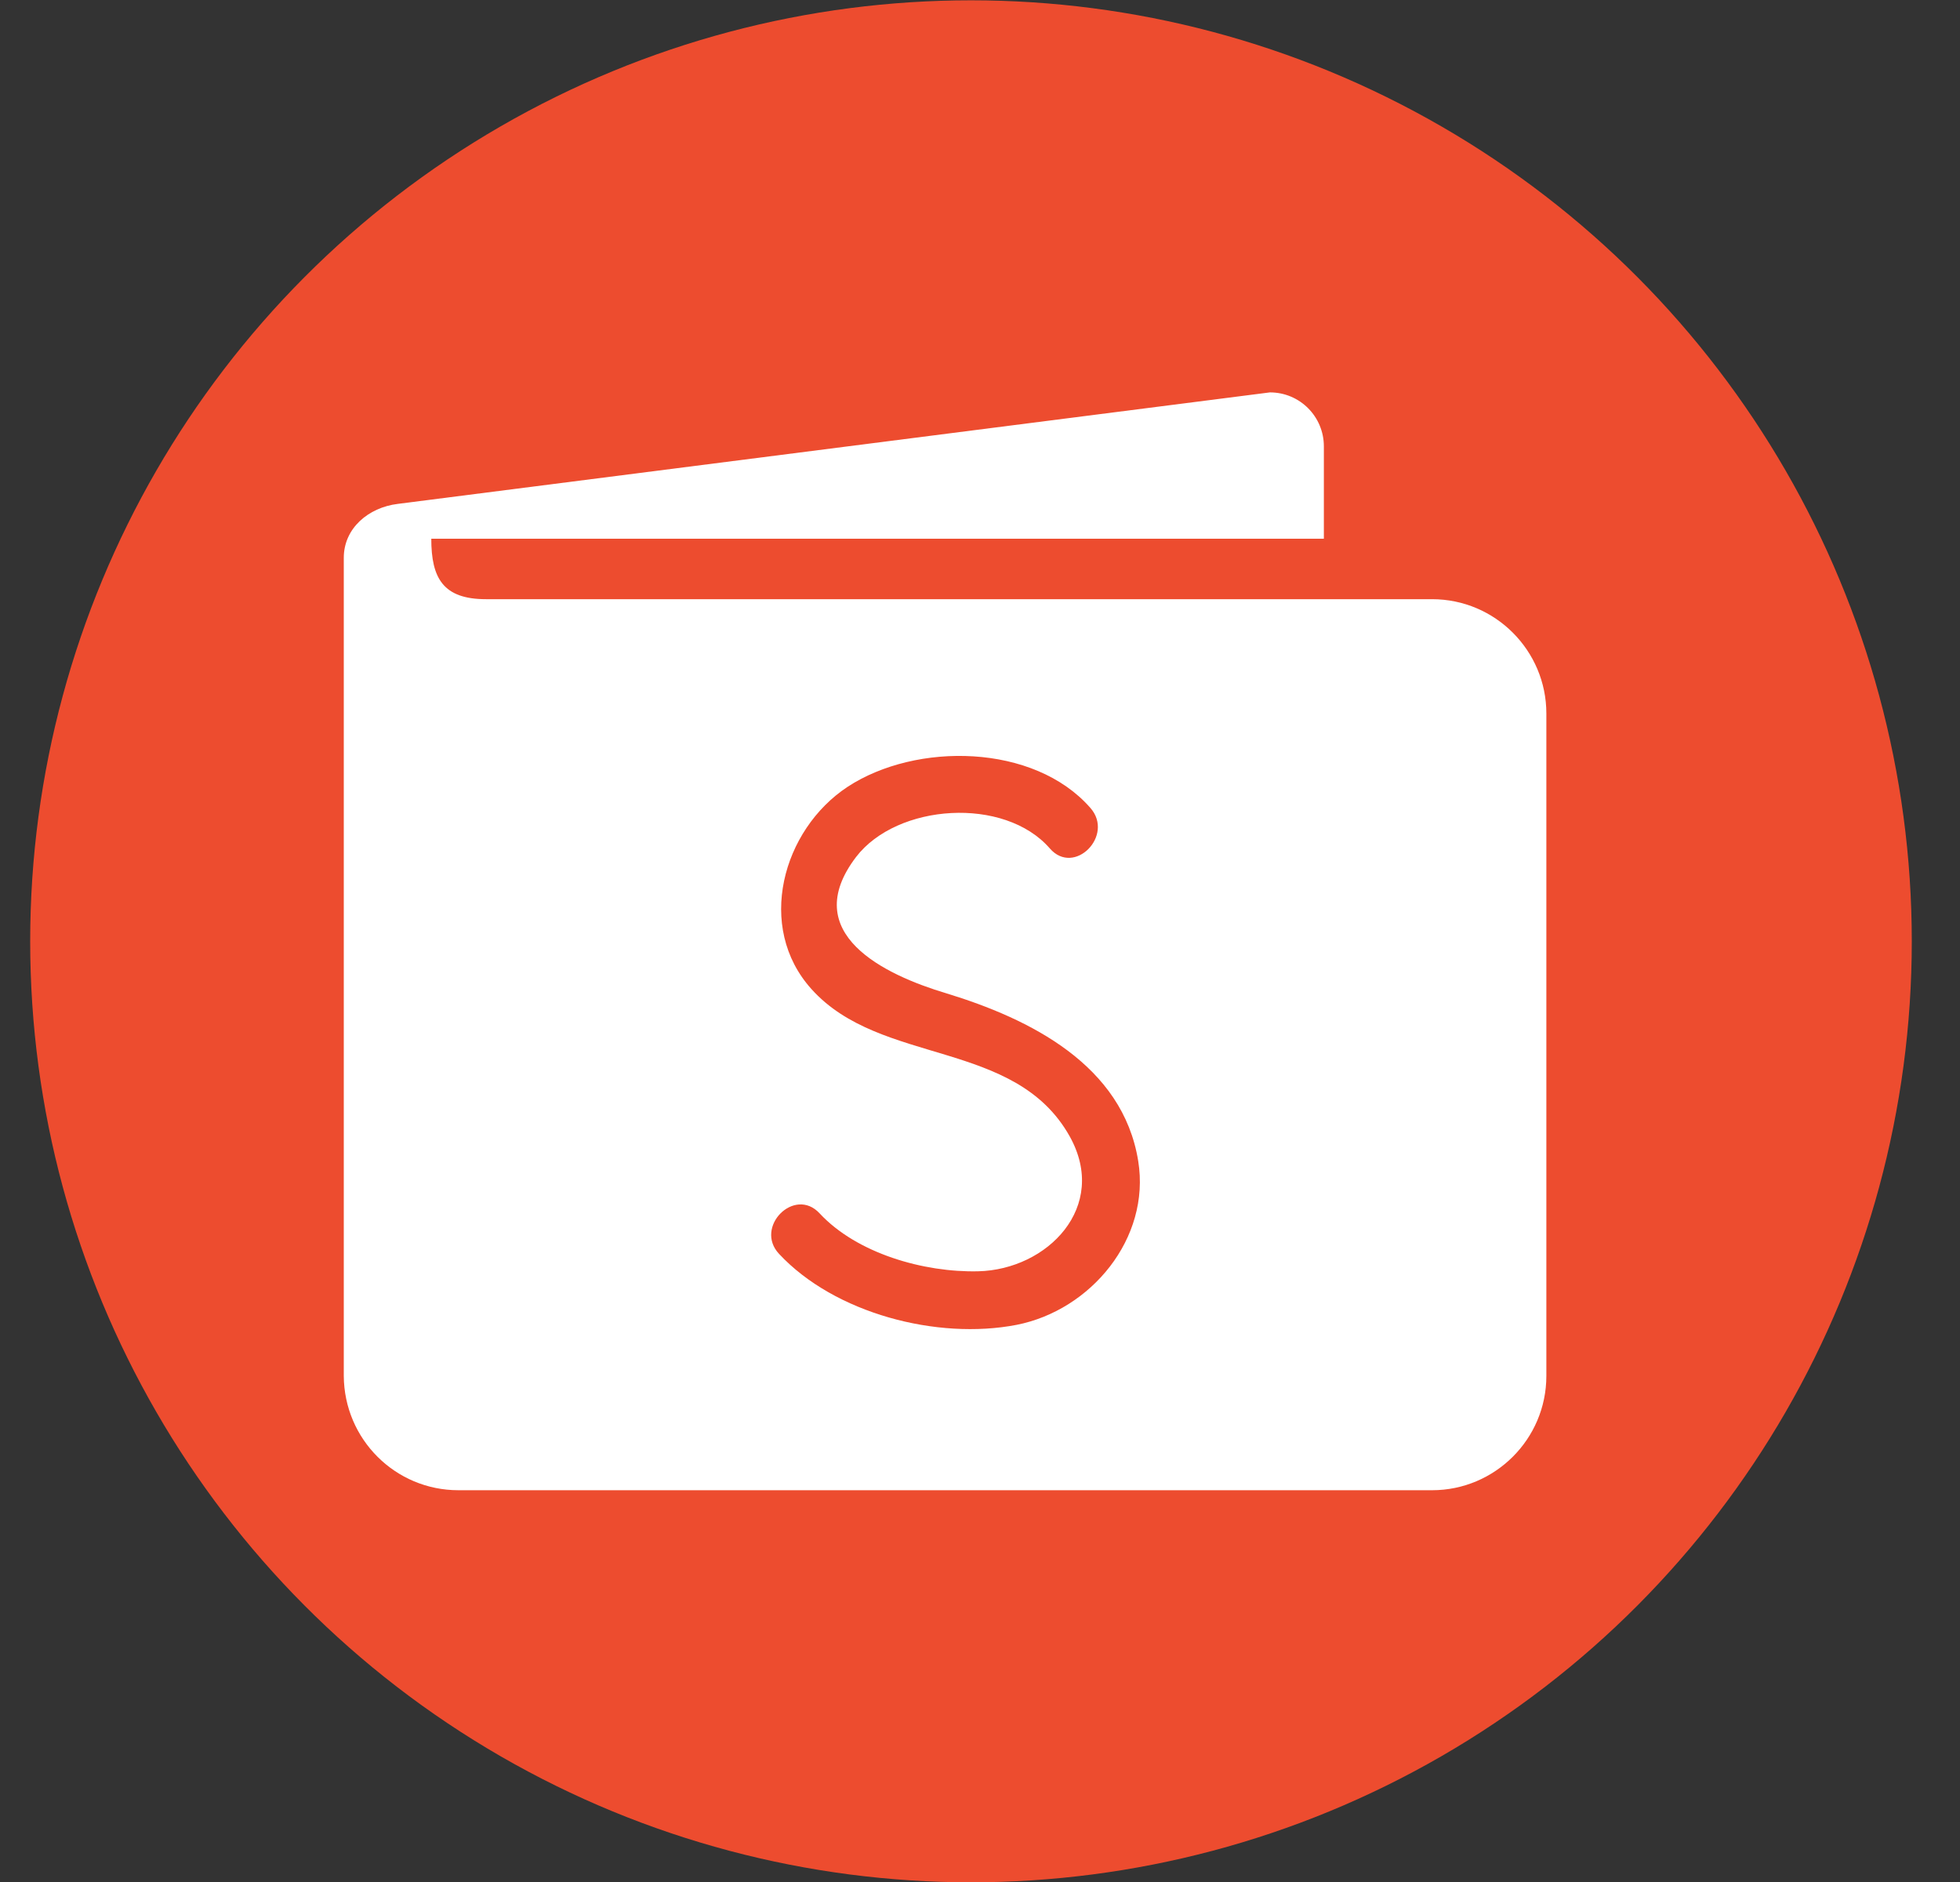
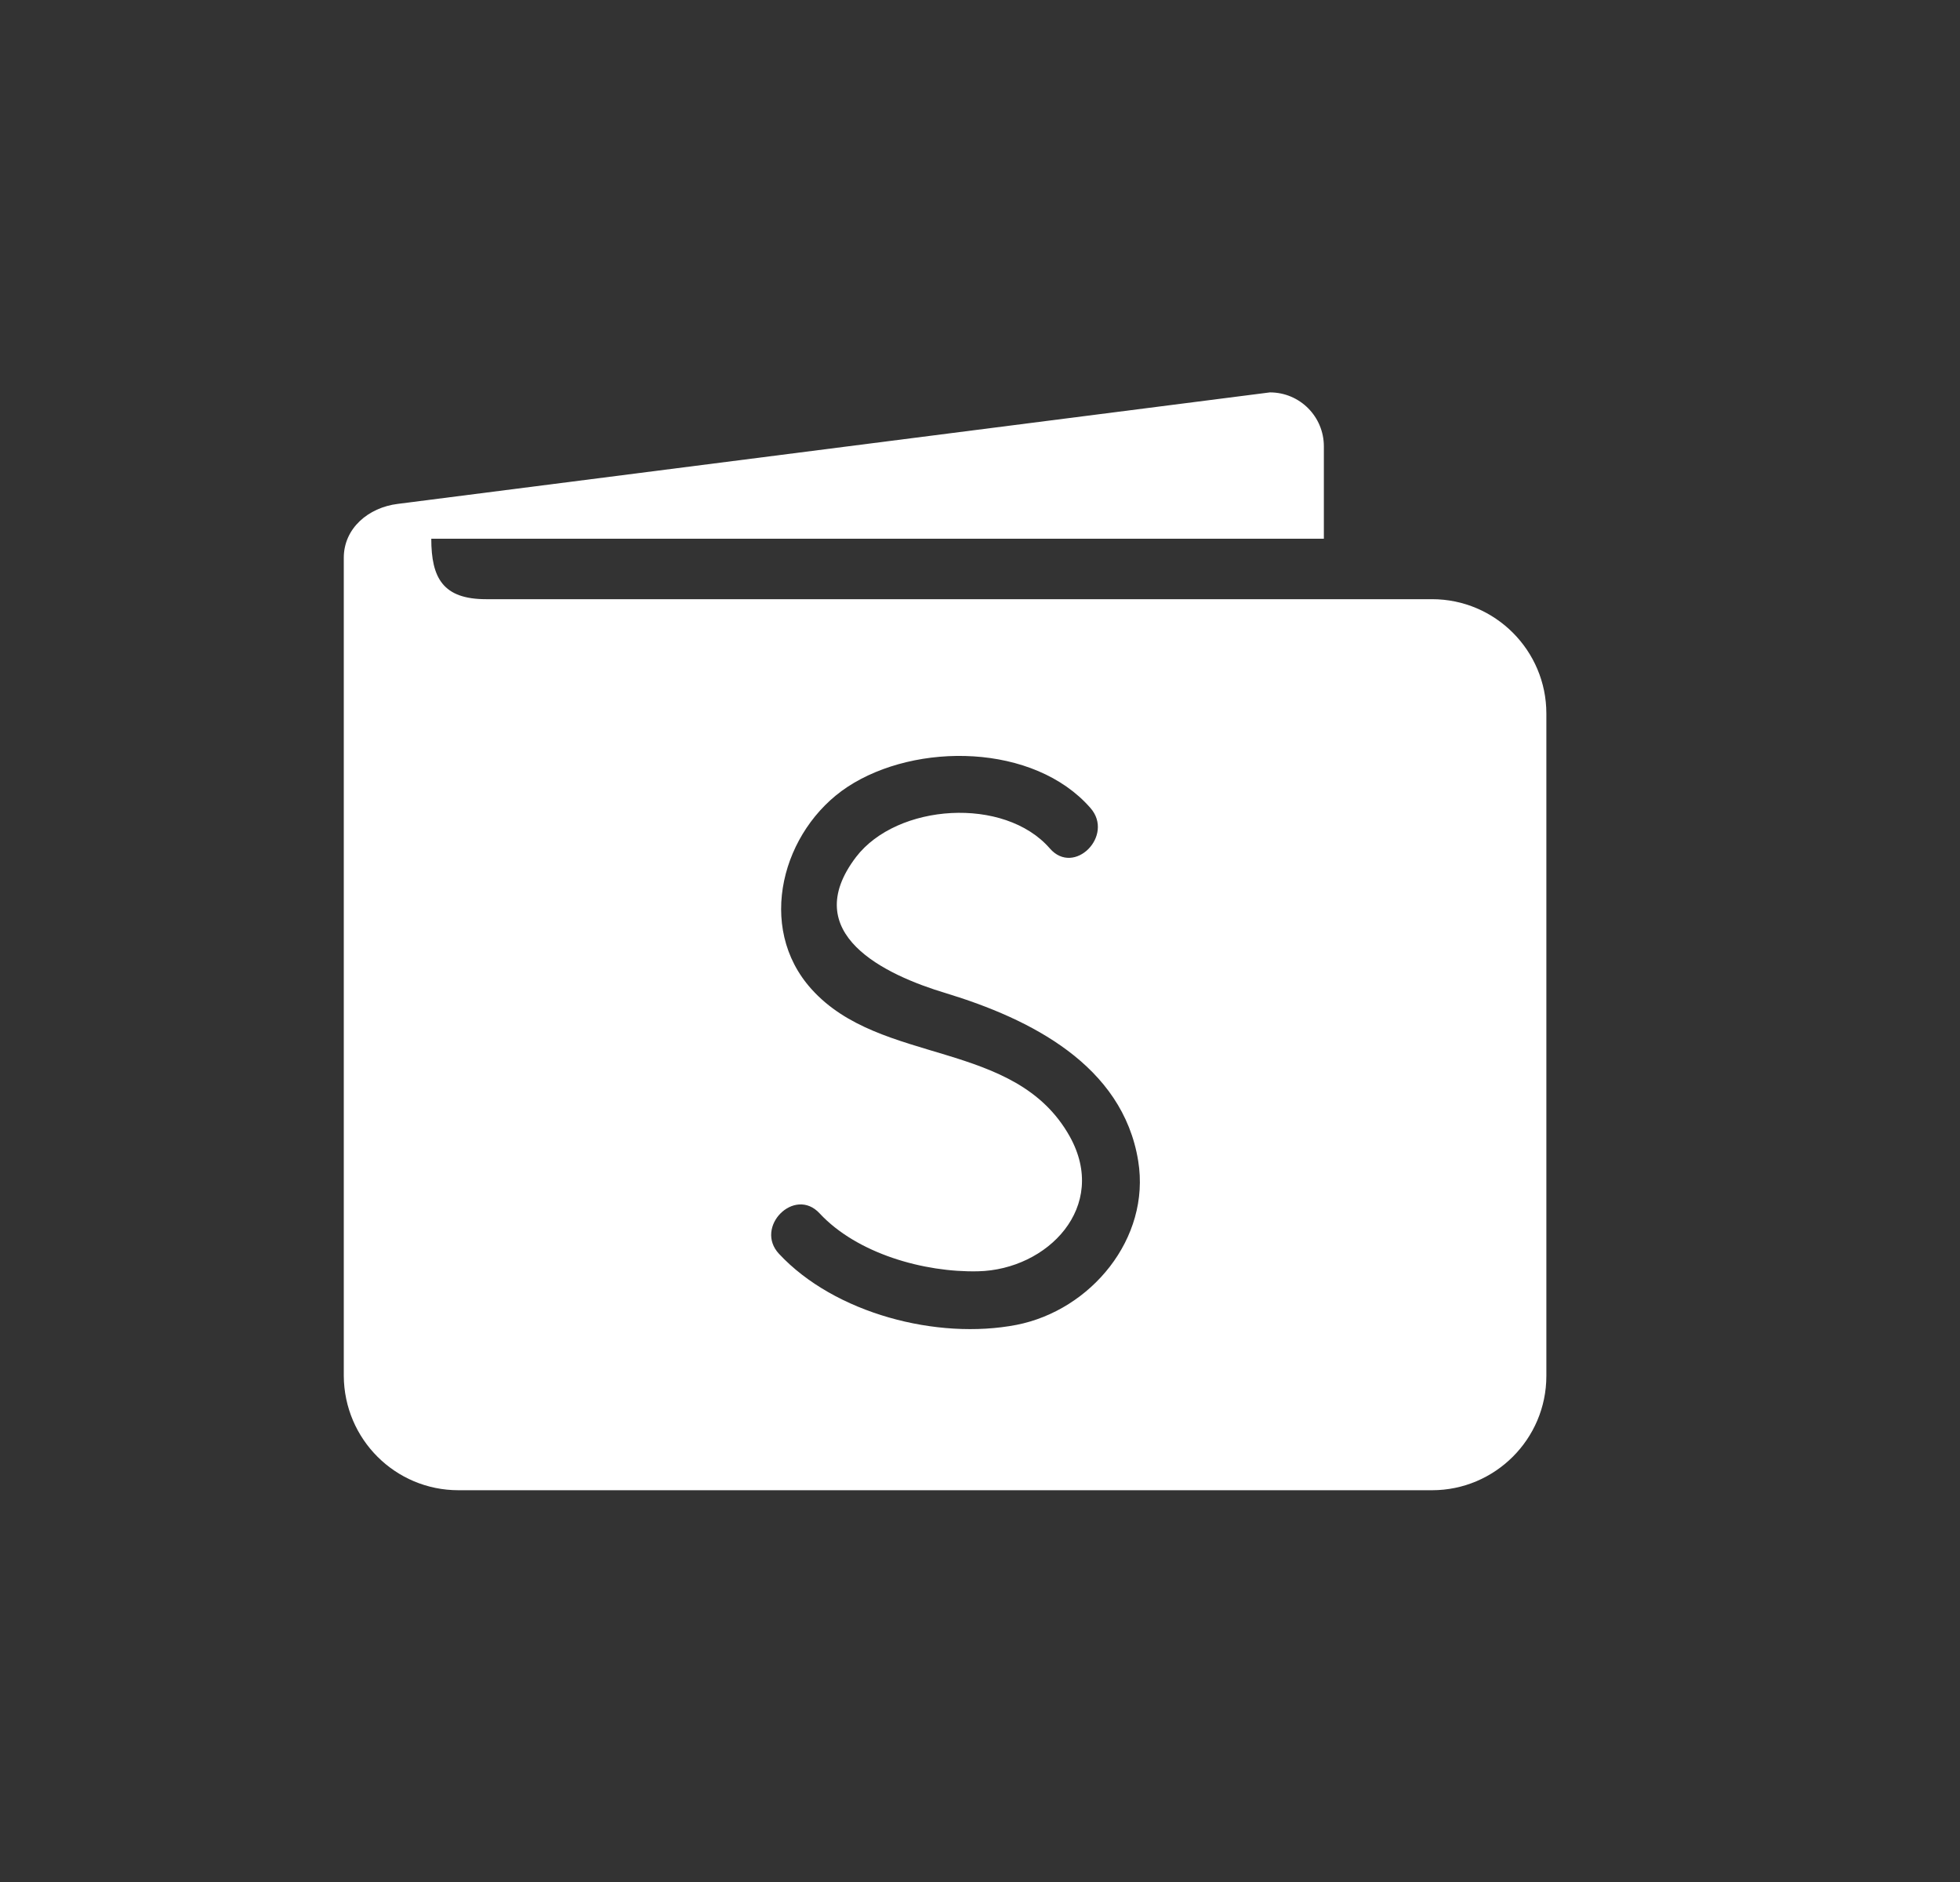
<svg xmlns="http://www.w3.org/2000/svg" width="25" height="24" viewBox="0 0 25 24" fill="none">
  <rect x="0" y="0" width="25" height="24" fill="#333333" stroke="none" />
-   <circle cx="12.385" cy="12.004" r="12" fill="#ED4C2F" />
  <path fill-rule="evenodd" clip-rule="evenodd" d="M12.967 16.895C11.954 17.091 10.646 16.75 9.937 15.99C9.617 15.649 10.134 15.127 10.454 15.473C10.93 15.985 11.783 16.228 12.476 16.212C13.36 16.192 14.146 15.39 13.644 14.491C12.946 13.245 11.235 13.597 10.351 12.614C9.637 11.823 9.979 10.582 10.811 10.034C11.685 9.461 13.189 9.481 13.908 10.303C14.218 10.655 13.701 11.177 13.391 10.82C12.812 10.153 11.442 10.246 10.919 10.929C10.175 11.906 11.287 12.433 12.067 12.666C13.137 12.992 14.321 13.581 14.518 14.806C14.678 15.794 13.913 16.709 12.967 16.895ZM6.199 7.641H18.266C19.072 7.641 19.724 8.297 19.724 9.099V17.546C19.724 18.353 19.067 19.004 18.266 19.004H5.848C5.041 19.004 4.39 18.353 4.385 17.546V7.113C4.385 6.736 4.7 6.472 5.072 6.426L16.198 5.004C16.581 5.004 16.886 5.314 16.886 5.692V6.87H5.501C5.501 7.372 5.651 7.641 6.199 7.641Z" fill="white" />
</svg>